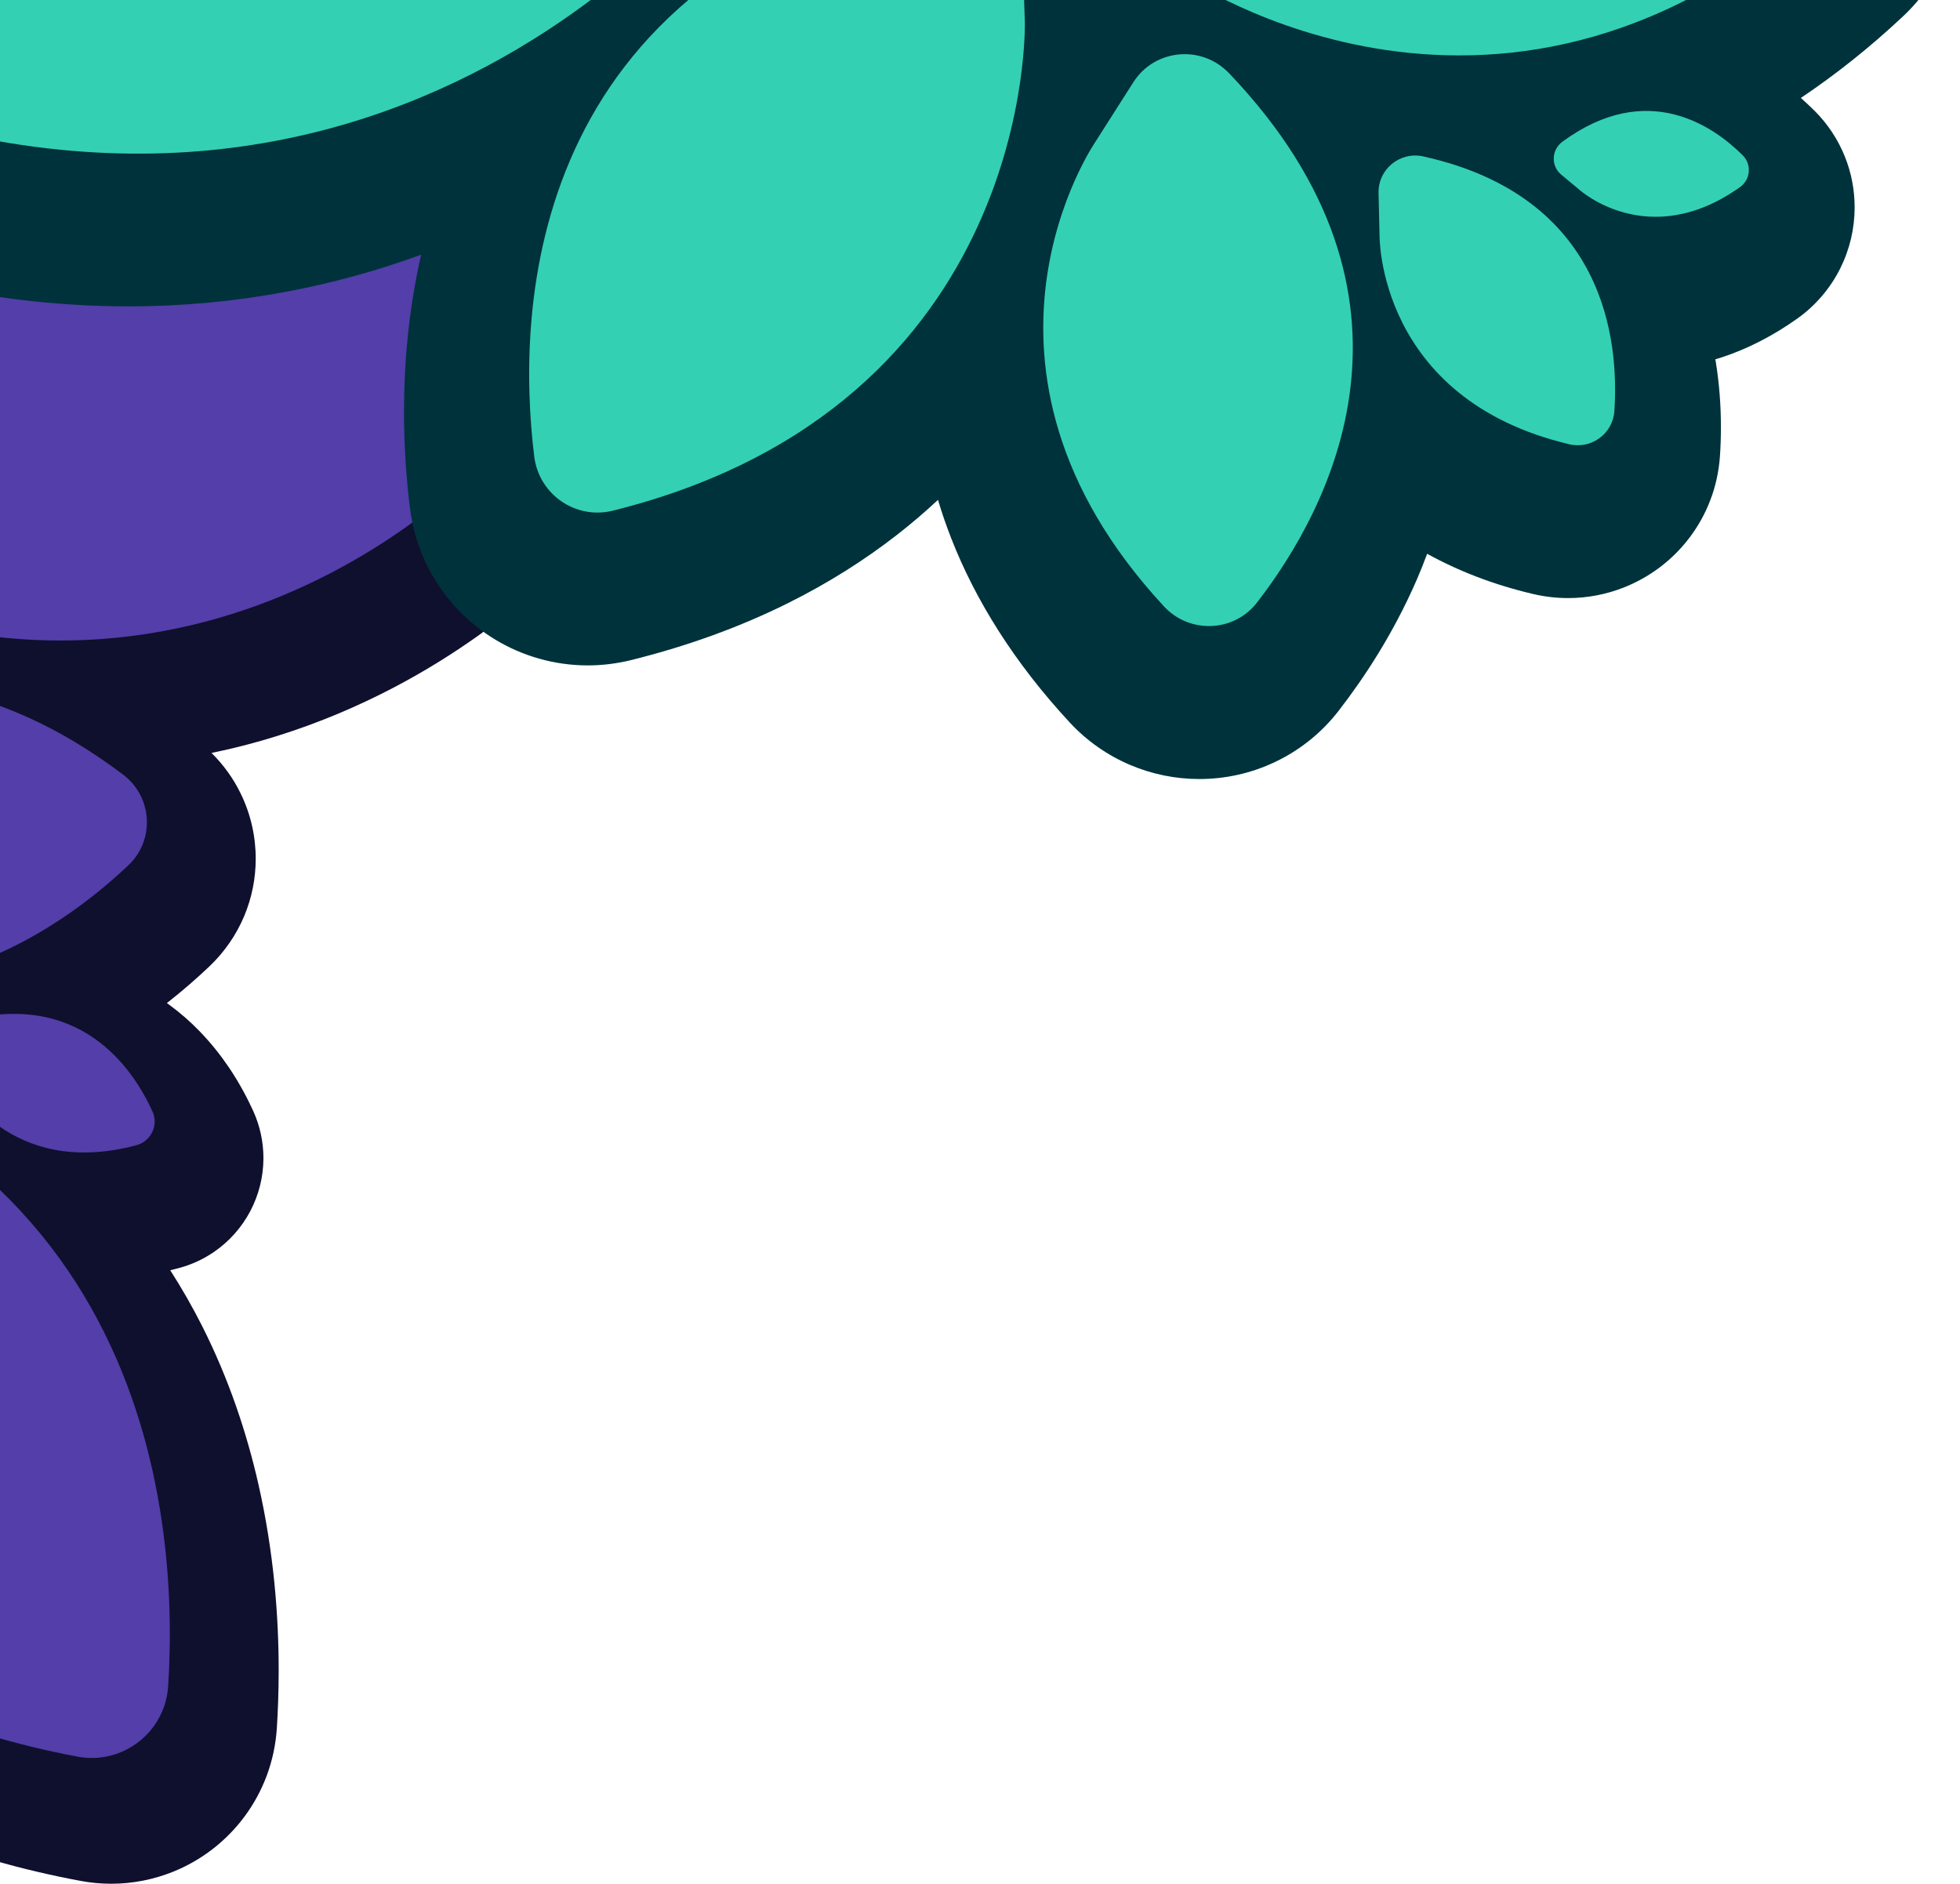
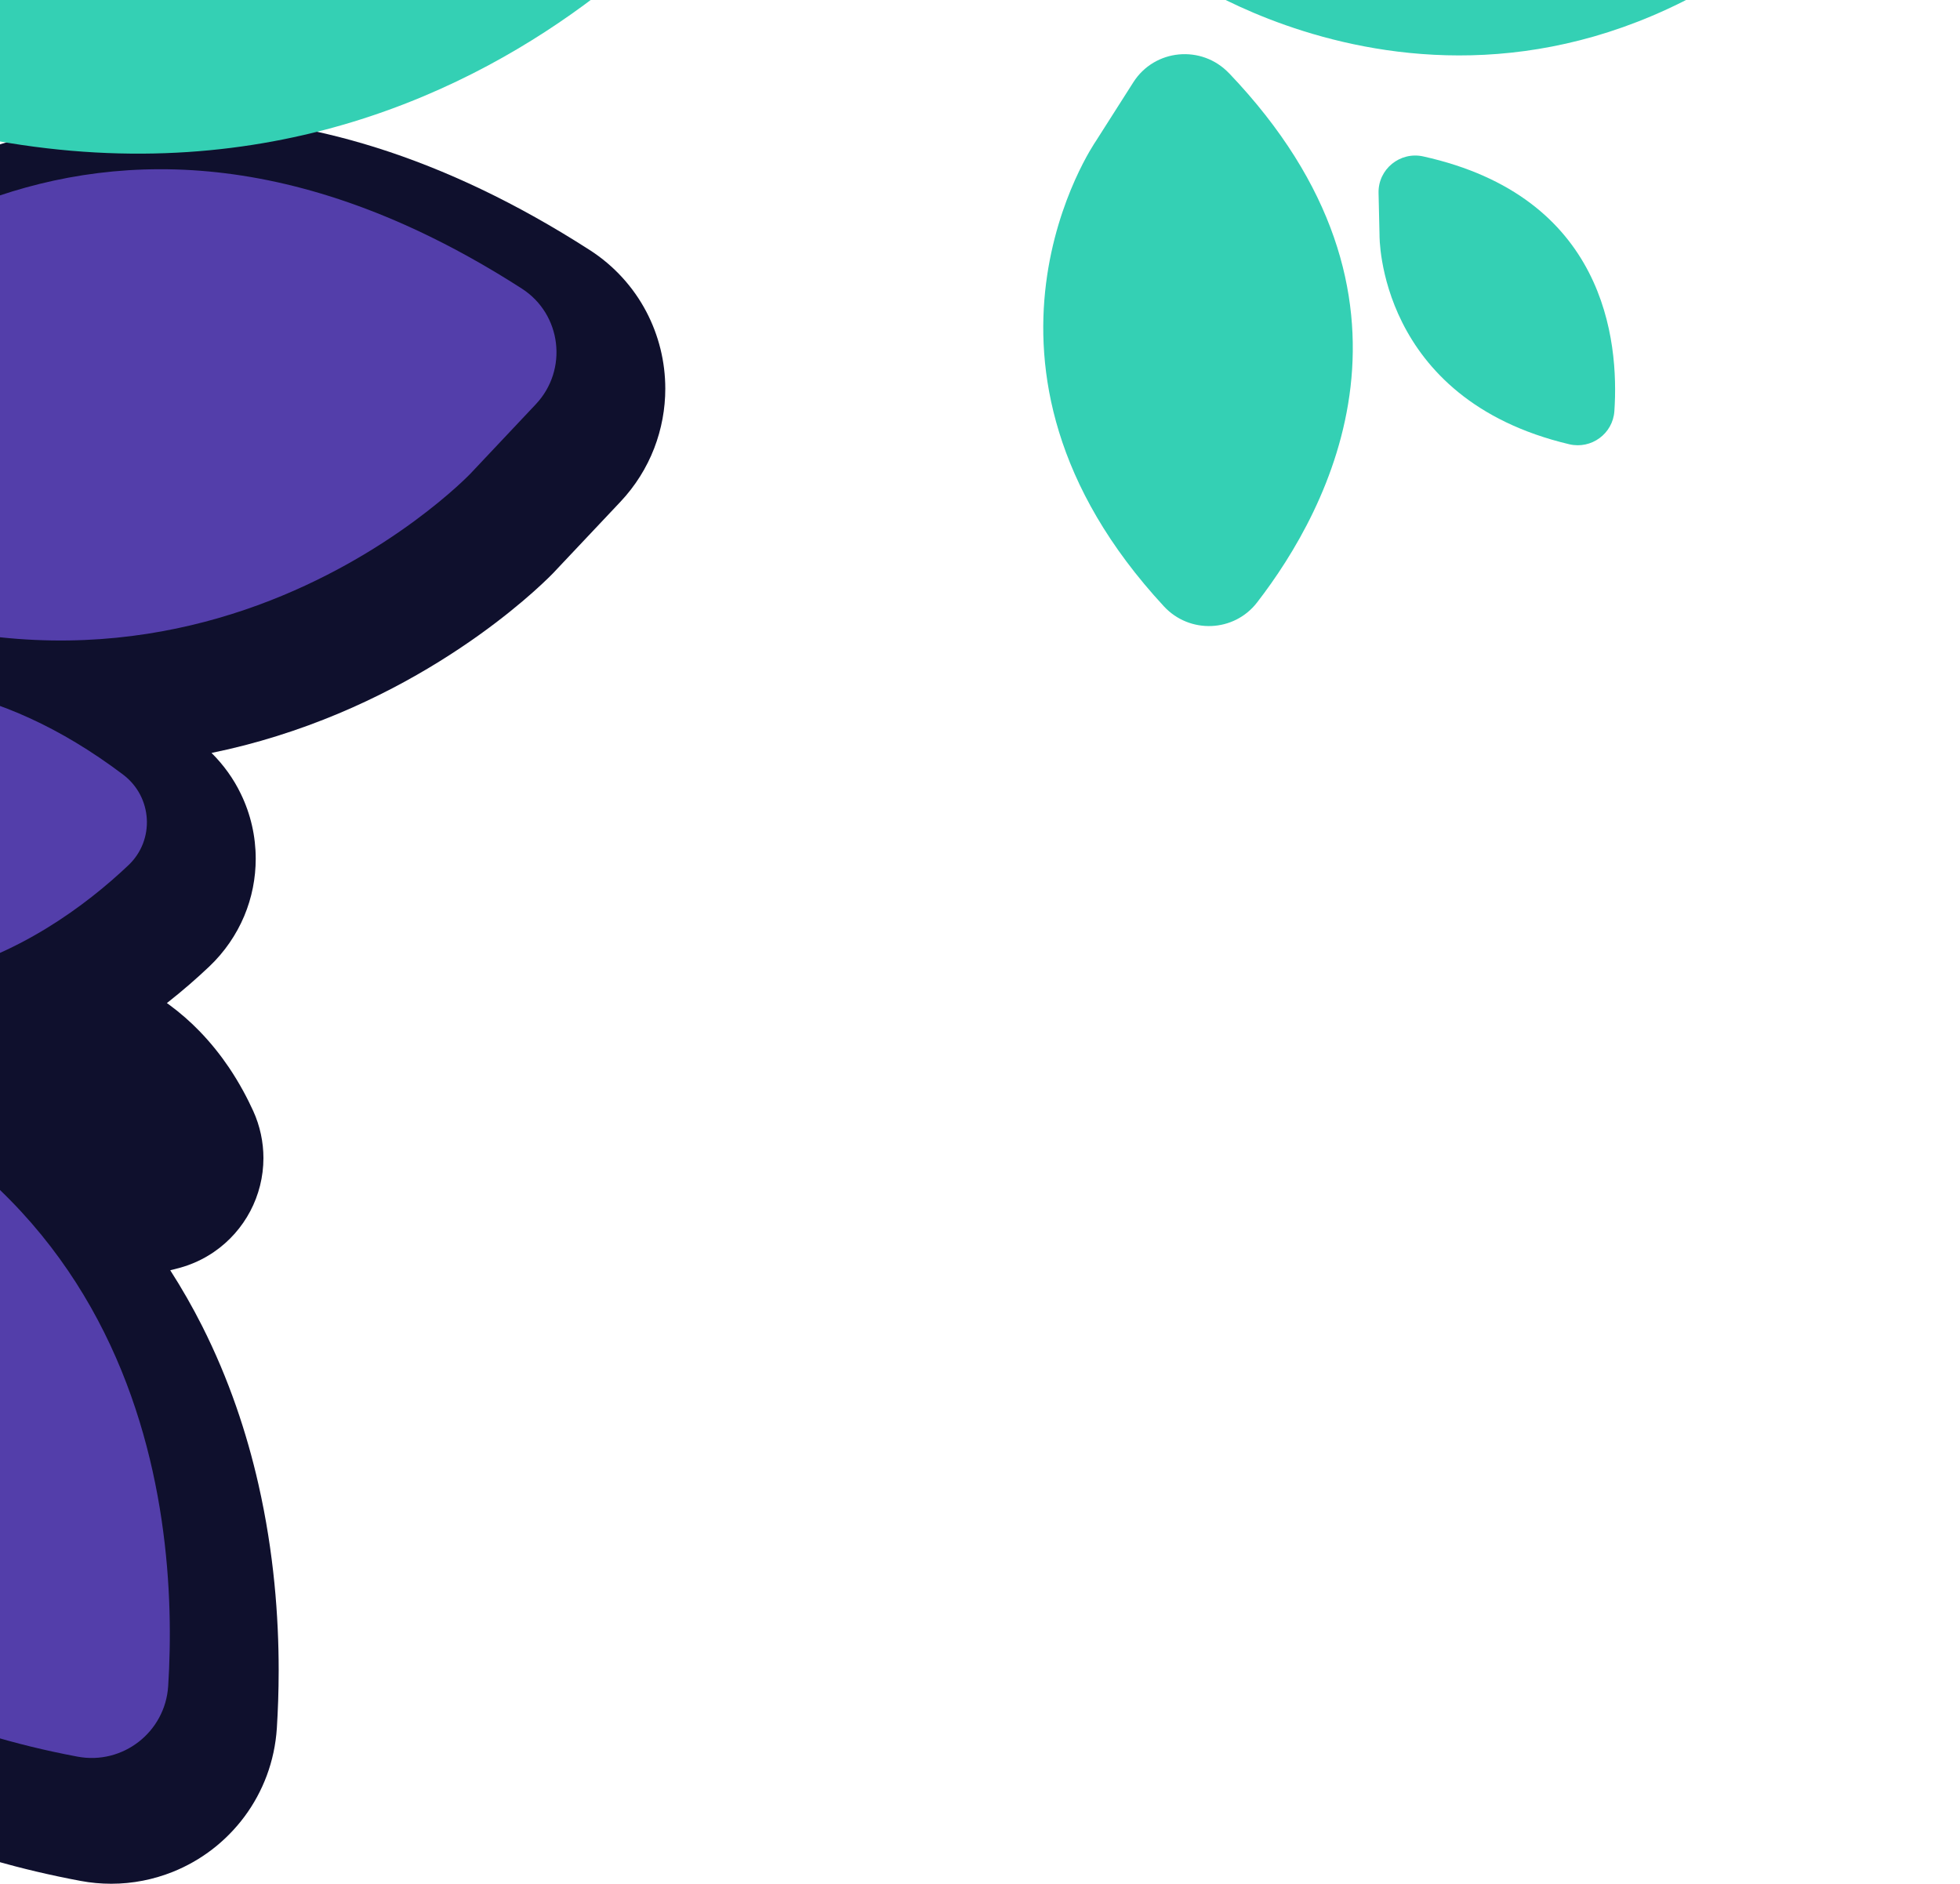
<svg xmlns="http://www.w3.org/2000/svg" xmlns:ns1="http://sodipodi.sourceforge.net/DTD/sodipodi-0.dtd" xmlns:ns2="http://www.inkscape.org/namespaces/inkscape" width="343.265" height="329.902" viewBox="0 0 343.265 329.902" fill="none" version="1.1" id="svg319" ns1:docname="feuilles_3.svg" ns2:version="1.4 (86a8ad7, 2024-10-11)">
  <ns1:namedview id="namedview319" pagecolor="#ffffff" bordercolor="#666666" borderopacity="1.0" ns2:showpageshadow="2" ns2:pageopacity="0.0" ns2:pagecheckerboard="0" ns2:deskcolor="#d1d1d1" ns2:zoom="0.28941945" ns2:cx="834.42906" ns2:cy="202.12878" ns2:window-width="1920" ns2:window-height="1137" ns2:window-x="-8" ns2:window-y="-8" ns2:window-maximized="1" ns2:current-layer="g316" />
  <g clip-path="url(#clip0_7610_65119)" id="g316" transform="translate(-91.825,-318.467)">
    <path d="m 938.087,1234.79 c 0.24,-3.87 -20.317,-8.3 -45.916,-9.89 -25.599,-1.59 -46.546,0.27 -46.786,4.14 -0.241,3.88 20.317,8.31 45.916,9.89 25.598,1.59 46.545,-0.26 46.786,-4.14 z" fill="#121135" id="path35" clip-path="url(#clipPath62)" />
    <path d="m 860.18,1238.52 c -1.54,2.11 -18.48,7.42 -20.81,7.2 h -0.8 c -12.94,-11.48 -9.97,-8.62 21.61,-7.2 z" fill="#002943" id="path36" clip-path="url(#clipPath61)" />
    <path d="m 743.028,1236.56 c 5.472,-24.13 24.545,-25.89 33.953,-25.21 3.007,0.22 5.072,3.1 4.366,6.02 -6.18,25.49 -27.911,25.06 -27.911,25.06 l -5.594,0.09 c -3.165,0.07 -5.527,-2.87 -4.827,-5.96 z" fill="#212168" id="path44" clip-path="url(#clipPath53)" />
    <path d="m 729.402,1247.84 c -34.484,-7.29 -35.351,-34.73 -34.024,-46.61 0.341,-3.11 3.334,-5.21 6.366,-4.49 34.677,8.23 34.068,39.59 34.068,39.59 l -0.16,6.54 c -0.086,3.24 -3.092,5.64 -6.263,4.96 z" fill="#212168" id="path45" clip-path="url(#clipPath52)" />
    <path d="m 737.839,1213.99 c -6.179,-16.04 4.13,-24.42 9.838,-27.67 1.813,-1.03 4.119,-0.19 4.85,1.78 6.295,17.09 -6.399,25.25 -6.399,25.25 l -3.182,2.23 c -1.804,1.26 -4.302,0.48 -5.101,-1.57 z" fill="#212168" id="path46" clip-path="url(#clipPath51)" />
    <path d="m 205,373.019 c -2.22,-4.22 -5.6,-8.01 -9.89,-10.76 -12.83,-8.25 -25.28,-14.12 -37.29,-17.91 -12.01,-3.79 -23.58,-5.5 -34.47,-5.49 -12.01,0 -23.17,2.07 -33.21,5.44 -7.54,2.53 -14.46,5.77 -20.76,9.41 -9.45,5.46 -17.49,11.79 -24.18,18.01 -6.7,6.23 -12.06,12.36 -16.13,17.5 -2.08,2.63 -3.65,5.56 -4.69,8.6 -1.04,3.04 -1.54,6.19 -1.54,9.31 0,4.83 1.2,9.6 3.55,13.9 2.34,4.29 5.87,8.1 10.33,10.81 2.03,1.23 4.05,2.4 6.06,3.51 -3.13,1.37 -5.84,2.79 -8.09,4.11 -4.1,2.4 -6.71,4.44 -7.68,5.24 l -9.23,7.28 c -3.24,2.54 -5.77,5.8 -7.43,9.33 -1.66,3.53 -2.48,7.32 -2.48,11.09 0,3.82 0.84,7.65 2.53,11.21 1.35,2.84 3.27,5.49 5.66,7.75 -4.44,2.23 -8.21,5.54 -11.01,9.64 -1.58,2.31 -2.84,4.88 -3.7,7.64 -0.89,2.76 -1.35,5.7 -1.35,8.7 0,0.24 0,0.47 0,0.7 l 0.41,16.92 v 0.04 c 0.02,0.72 0.23,6.66 2.09,15.65 1.4,6.74 3.73,15.19 7.68,24.42 2.96,6.91 6.83,14.26 11.92,21.59 7.62,10.98 18,21.91 31.84,30.99 13.83,9.1 31.05,16.31 51.99,20.22 1.79,0.34 3.6,0.5 5.38,0.5 3.77,0 7.42,-0.74 10.77,-2.08 5.02,-2.01 9.35,-5.36 12.57,-9.69 1.61,-2.17 2.93,-4.58 3.9,-7.19 0.97,-2.61 1.57,-5.4 1.76,-8.28 0.19,-3.05 0.32,-6.44 0.32,-10.11 0,-9.38 -0.82,-20.6 -3.54,-32.58 -2.04,-8.99 -5.16,-18.41 -9.86,-27.73 -1.66,-3.29 -3.52,-6.55 -5.59,-9.78 0.51,-0.12 1.02,-0.25 1.53,-0.39 2.2,-0.59 4.28,-1.55 6.1,-2.8 2.74,-1.87 4.91,-4.36 6.39,-7.17 1.48,-2.81 2.3,-5.99 2.3,-9.3 0,-2.76 -0.59,-5.61 -1.79,-8.24 -1.02,-2.23 -2.39,-4.85 -4.26,-7.63 -1.41,-2.08 -3.11,-4.25 -5.18,-6.38 -1.55,-1.6 -3.32,-3.16 -5.32,-4.63 -0.12,-0.09 -0.24,-0.17 -0.36,-0.25 2.82,-2.21 5.31,-4.4 7.44,-6.42 2.67,-2.53 4.74,-5.58 6.1,-8.81 1.36,-3.24 2.02,-6.66 2.02,-10.05 0,-3.91 -0.87,-7.8 -2.62,-11.39 -1.25,-2.6 -2.99,-5.03 -5.12,-7.14 3.98,-0.81 7.79,-1.81 11.4,-2.94 15.18,-4.74 27.09,-11.75 35.33,-17.62 8.24,-5.88 12.84,-10.65 13.37,-11.21 l 0.02,-0.03 11.47,-12.16 c 2.62,-2.77 4.62,-5.99 5.93,-9.38 1.31,-3.39 1.95,-6.94 1.95,-10.45 0,-4.67 -1.12,-9.31 -3.35,-13.54 z" fill="#0f102d" id="path63" clip-path="url(#clipPath34)" />
    <path d="m 27.76,497.699 c 89.85,14.55 95.48,85.24 93.52,116.05 -0.51,8.05 -7.95,13.85 -15.88,12.36 -90.46,-16.97 -92.77,-97.94 -92.77,-97.94 l -0.4,-16.88 c -0.2,-8.38 7.26,-14.93 15.54,-13.59 z" fill="#533eaa" id="path64" clip-path="url(#clipPath33)" />
-     <path d="m 84.67,497.46 c 21,-5.95 30.41,8.069 33.86,15.649 1.1,2.42 -0.25,5.231 -2.82,5.921 -22.35,5.98 -31.18,-11.04 -31.18,-11.04 l -2.44,-4.28 c -1.38,-2.43 -0.11,-5.49 2.58,-6.26 z" fill="#533eaa" id="path65" clip-path="url(#clipPath32)" />
    <path d="m 24.11,474.259 c 41.69,32.48 75.57,9.6 90.21,-4.27 4.67,-4.42 4.21,-11.97 -0.92,-15.85 -44.7,-33.77 -80,-3.65 -80,-3.65 l -9.37,7.39 c -5.31,4.19 -5.25,12.23 0.09,16.38 z" fill="#533eaa" id="path66" clip-path="url(#clipPath31)" />
    <path d="m 183.23,369.019 c -75.61,-48.63 -126.41,-0.42 -145.31,23.51 -4.94,6.25 -3.3,15.42 3.5,19.56 77.66,47.26 132.81,-10.69 132.81,-10.69 l 11.44,-12.14 c 5.68,-6.03 4.52,-15.76 -2.44,-20.24 z" fill="#533eaa" id="path67" clip-path="url(#clipPath30)" />
    <path d="m 432.25,285.12 c -1.9,-4.18 -4.79,-8.05 -8.5,-11.15 -6.84,-5.72 -16.64,-12.86 -29.15,-18.77 -6.25,-2.95 -13.19,-5.58 -20.76,-7.49 -7.57,-1.91 -15.78,-3.08 -24.46,-3.08 -6.24,0 -12.71,0.61 -19.31,1.96 -0.61,0.12 -1.21,0.27 -1.82,0.41 1.02,-5.57 1.38,-10.82 1.38,-15.56 0,-4.49 -0.32,-8.53 -0.76,-12.01 -0.46,-3.66 -1.62,-7.18 -3.32,-10.29 -2.56,-4.68 -6.28,-8.45 -10.67,-11.05 -2.53,-1.51 -5.32,-2.62 -8.25,-3.3 1.35,-3.85 2.43,-7.62 3.27,-11.23 2.38,-10.17 3.02,-19.19 3.02,-26.14 0,-8.27 -0.91,-13.62 -1.07,-14.55 v -0.05 l -2.57,-13.98 c -0.69,-3.79 -2.07,-7.38 -3.98,-10.54 -2.86,-4.76 -6.85,-8.56 -11.48,-11.19 -4.62,-2.63 -9.95,-4.11 -15.52,-4.11 -3.75,0 -7.6,0.69 -11.25,2.09 -14.11,5.4 -26.01,12.11 -35.84,19.85 -7.38,5.8 -13.58,12.18 -18.64,18.9 -7.61,10.07 -12.61,20.85 -15.61,31.34 -3.02,10.5 -4.09,20.7 -4.09,30.03 0,7.27 0.65,14.02 1.6,20.05 -0.39,-0.1 -0.79,-0.2 -1.19,-0.3 -12.72,-2.98 -24.9,-4.36 -36.45,-4.36 -18.17,0 -34.74,3.45 -49.32,9.11 -10.94,4.24 -20.78,9.7 -29.52,15.78 -13.12,9.13 -23.8,19.63 -32.38,29.8 -8.58,10.18 -15.08,20.06 -19.79,28.13 -1.71,2.93 -2.99,6.04 -3.83,9.21 -0.85,3.17 -1.25,6.4 -1.25,9.59 0,7.2 2.06,14.18 5.93,20.21 1.93,3.01 4.32,5.79 7.13,8.19 2.8,2.4 6.03,4.43 9.55,5.94 12.79,5.49 25.14,9.39 37.01,11.91 11.86,2.52 23.22,3.65 33.98,3.65 19.19,0 36.41,-3.62 51.24,-9.05 -2.25,9.9 -2.99,19.25 -3,27.45 0,6.42 0.45,12.14 1.04,16.9 0.48,3.95 1.71,7.73 3.53,11.09 2.73,5.05 6.72,9.14 11.46,12 4.74,2.85 10.31,4.49 16.15,4.49 2.52,0 5.09,-0.31 7.6,-0.93 10.13,-2.52 19.25,-5.89 27.4,-9.94 7.13,-3.54 13.52,-7.6 19.17,-12 2.54,-1.98 4.92,-4.02 7.17,-6.12 0.67,2.25 1.45,4.52 2.35,6.81 4.2,10.72 10.96,21.64 20.7,32.15 3.01,3.26 6.67,5.79 10.57,7.45 3.9,1.66 8.03,2.48 12.15,2.48 4.54,0 9.09,-0.99 13.31,-3.01 4.22,-2 8.11,-5.07 11.12,-8.98 4.38,-5.67 9.48,-13.33 13.64,-22.89 0.64,-1.47 1.25,-3.01 1.83,-4.57 5.43,3 11.63,5.42 18.53,7.04 2.03,0.48 4.11,0.72 6.16,0.72 3.42,0 6.75,-0.66 9.79,-1.87 4.57,-1.81 8.54,-4.82 11.52,-8.78 1.49,-1.98 2.73,-4.2 3.63,-6.6 0.91,-2.4 1.47,-4.98 1.65,-7.6 0.11,-1.57 0.17,-3.29 0.17,-5.14 0,-3.52 -0.25,-7.51 -0.97,-11.83 0.35,-0.11 0.71,-0.21 1.06,-0.32 4.53,-1.48 9.03,-3.78 13.3,-6.82 3.23,-2.29 5.81,-5.37 7.49,-8.74 1.69,-3.37 2.54,-7.03 2.54,-10.73 0,-3 -0.56,-6.04 -1.73,-8.93 -1.16,-2.89 -2.95,-5.64 -5.24,-7.93 -0.73,-0.73 -1.55,-1.5 -2.45,-2.3 6.01,-4.03 11.98,-8.75 17.85,-14.25 3.3,-3.08 5.85,-6.8 7.52,-10.76 1.68,-3.97 2.5,-8.16 2.5,-12.34 0,-4.48 -0.94,-8.95 -2.85,-13.13 z" fill="#00323c" id="path68" clip-path="url(#clipPath29)" />
    <path d="m 307.079,331.29 c 37.5,39.29 17.59,76.29 4.9,92.69 -4.04,5.23 -11.81,5.53 -16.3,0.69 -39.13,-42.24 -11.96,-81.44 -11.96,-81.44 l 6.59,-10.35 c 3.73,-5.86 11.97,-6.62 16.76,-1.59 z" fill="#34d0b4" id="path69" clip-path="url(#clipPath28)" />
    <path d="m 285.929,288.659 c 55.16,-54.23 106.41,-22.53 126.52,-5.69 5.26,4.4 5.49,12.41 0.48,17.09 -57.12,53.43 -113.74,14.29 -113.74,14.29 l -11.77,-8.21 c -5.84,-4.08 -6.58,-12.48 -1.49,-17.48 z" fill="#34d0b4" id="path70" clip-path="url(#clipPath27)" />
    <path d="m 341.079,345.86 c 31.86,7.05 34.32,32.18 33.48,44.61 -0.27,3.96 -4.04,6.71 -7.9,5.8 -33.66,-7.97 -33.23,-36.63 -33.23,-36.63 l -0.17,-7.37 c -0.1,-4.17 3.75,-7.31 7.83,-6.41 z" fill="#34d0b4" id="path71" clip-path="url(#clipPath26)" />
-     <path d="m 365.439,343.3 c 14.94,-10.99 26.6,-2.63 31.61,2.38 1.59,1.6 1.36,4.24 -0.48,5.55 -16.01,11.41 -28.1,0.5 -28.1,0.5 l -3.22,-2.68 c -1.82,-1.52 -1.72,-4.34 0.19,-5.75 z" fill="#34d0b4" id="path72" clip-path="url(#clipPath25)" />
    <path d="m 268.049,279.38 c 43.21,-12.22 44.58,-46.93 42.44,-63.94 -0.68,-5.42 -6.08,-8.9 -11.32,-7.34 -45.61,13.63 -42.74,52.97 -42.74,52.97 l 0.35,10.14 c 0.2,5.74 5.74,9.74 11.27,8.18 z" fill="#34d0b4" id="path73" clip-path="url(#clipPath24)" />
    <path d="m 257.279,297.65 c -73.79,16.44 -75.02,75.33 -71.89,100.77 0.82,6.65 7.27,11.1 13.77,9.48 74.18,-18.47 72.15,-85.72 72.15,-85.72 l -0.49,-14.02 c -0.24,-6.96 -6.75,-12.03 -13.55,-10.51 z" fill="#34d0b4" id="path74" clip-path="url(#clipPath23)" />
    <path d="m 226.349,250.73 c -105.4,-48.41 -161.549,22.38 -181.35,56.37 -5.18,8.88 -1.43,20.3 8.02,24.36 107.76,46.29 167.7,-37.73 167.7,-37.73 l 12.42,-17.57 c 6.17,-8.73 2.92,-20.95 -6.79,-25.41 z" fill="#34d0b4" id="path75" clip-path="url(#clipPath22)" />
    <path d="m 275.979,117.46 c -71.34,27.34 -63.86,86.38 -56.98,111.36 1.8,6.53 8.9,10.02 15.16,7.44 71.43,-29.43 59.47,-96.35 59.47,-96.35 l -2.56,-13.94 c -1.27,-6.92 -8.52,-11.03 -15.09,-8.51 z" fill="#34d0b4" id="path76" clip-path="url(#clipPath21)" />
    <g filter="url(#filter0_d_7610_65119)" id="g315" clip-path="url(#clipPath1)">
-       <rect width="1921" height="333" transform="translate(90,1248)" fill="#f0f3fa" id="rect315" x="0" y="0" />
-     </g>
+       </g>
  </g>
  <defs id="defs319">
    <filter id="filter0_d_7610_65119" x="76.1" y="1213.1" width="1980.8" height="392.8" filterUnits="userSpaceOnUse" color-interpolation-filters="sRGB">
      <feFlood flood-opacity="0" result="BackgroundImageFix" id="feFlood316" />
      <feColorMatrix in="SourceAlpha" type="matrix" values="0 0 0 0 0 0 0 0 0 0 0 0 0 0 0 0 0 0 127 0" result="hardAlpha" id="feColorMatrix316" />
      <feOffset dx="16" dy="-5" id="feOffset316" />
      <feGaussianBlur stdDeviation="14.95" id="feGaussianBlur316" />
      <feComposite in2="hardAlpha" operator="out" id="feComposite316" />
      <feColorMatrix type="matrix" values="0 0 0 0 0 0 0 0 0 0 0 0 0 0 0 0 0 0 0.1 0" id="feColorMatrix317" />
      <feBlend mode="normal" in2="BackgroundImageFix" result="effect1_dropShadow_7610_65119" id="feBlend317" />
      <feBlend mode="normal" in="SourceGraphic" in2="effect1_dropShadow_7610_65119" result="shape" id="feBlend318" />
    </filter>
    <clipPath id="clip0_7610_65119">
      <rect width="2141.99" height="1342.03" fill="#ffffff" id="rect318" x="0" y="0" />
    </clipPath>
    <clipPath clipPathUnits="userSpaceOnUse" id="clipPath1">
      <rect style="fill:#1e1a52;fill-opacity:0.291;stroke:#ff0000;stroke-width:0.832" id="rect2" width="1920.348" height="853.452" x="91.825" y="318.467" />
    </clipPath>
    <clipPath clipPathUnits="userSpaceOnUse" id="clipPath21">
      <rect style="fill:#1e1a52;fill-opacity:0.291;stroke:#ff0000;stroke-width:0.832" id="rect22" width="1920.348" height="853.452" x="91.825" y="318.467" />
    </clipPath>
    <clipPath clipPathUnits="userSpaceOnUse" id="clipPath22">
      <rect style="fill:#1e1a52;fill-opacity:0.291;stroke:#ff0000;stroke-width:0.832" id="rect23" width="1920.348" height="853.452" x="91.825" y="318.467" />
    </clipPath>
    <clipPath clipPathUnits="userSpaceOnUse" id="clipPath23">
-       <rect style="fill:#1e1a52;fill-opacity:0.291;stroke:#ff0000;stroke-width:0.832" id="rect24" width="1920.348" height="853.452" x="91.825" y="318.467" />
-     </clipPath>
+       </clipPath>
    <clipPath clipPathUnits="userSpaceOnUse" id="clipPath24">
      <rect style="fill:#1e1a52;fill-opacity:0.291;stroke:#ff0000;stroke-width:0.832" id="rect25" width="1920.348" height="853.452" x="91.825" y="318.467" />
    </clipPath>
    <clipPath clipPathUnits="userSpaceOnUse" id="clipPath25">
      <rect style="fill:#1e1a52;fill-opacity:0.291;stroke:#ff0000;stroke-width:0.832" id="rect26" width="1920.348" height="853.452" x="91.825" y="318.467" />
    </clipPath>
    <clipPath clipPathUnits="userSpaceOnUse" id="clipPath26">
      <rect style="fill:#1e1a52;fill-opacity:0.291;stroke:#ff0000;stroke-width:0.832" id="rect27" width="1920.348" height="853.452" x="91.825" y="318.467" />
    </clipPath>
    <clipPath clipPathUnits="userSpaceOnUse" id="clipPath27">
      <rect style="fill:#1e1a52;fill-opacity:0.291;stroke:#ff0000;stroke-width:0.832" id="rect28" width="1920.348" height="853.452" x="91.825" y="318.467" />
    </clipPath>
    <clipPath clipPathUnits="userSpaceOnUse" id="clipPath28">
      <rect style="fill:#1e1a52;fill-opacity:0.291;stroke:#ff0000;stroke-width:0.832" id="rect29" width="1920.348" height="853.452" x="91.825" y="318.467" />
    </clipPath>
    <clipPath clipPathUnits="userSpaceOnUse" id="clipPath29">
-       <rect style="fill:#1e1a52;fill-opacity:0.291;stroke:#ff0000;stroke-width:0.832" id="rect30" width="1920.348" height="853.452" x="91.825" y="318.467" />
-     </clipPath>
+       </clipPath>
    <clipPath clipPathUnits="userSpaceOnUse" id="clipPath30">
      <rect style="fill:#1e1a52;fill-opacity:0.291;stroke:#ff0000;stroke-width:0.832" id="rect31" width="1920.348" height="853.452" x="91.825" y="318.467" />
    </clipPath>
    <clipPath clipPathUnits="userSpaceOnUse" id="clipPath31">
      <rect style="fill:#1e1a52;fill-opacity:0.291;stroke:#ff0000;stroke-width:0.832" id="rect32" width="1920.348" height="853.452" x="91.825" y="318.467" />
    </clipPath>
    <clipPath clipPathUnits="userSpaceOnUse" id="clipPath32">
      <rect style="fill:#1e1a52;fill-opacity:0.291;stroke:#ff0000;stroke-width:0.832" id="rect33" width="1920.348" height="853.452" x="91.825" y="318.467" />
    </clipPath>
    <clipPath clipPathUnits="userSpaceOnUse" id="clipPath33">
      <rect style="fill:#1e1a52;fill-opacity:0.291;stroke:#ff0000;stroke-width:0.832" id="rect34" width="1920.348" height="853.452" x="91.825" y="318.467" />
    </clipPath>
    <clipPath clipPathUnits="userSpaceOnUse" id="clipPath34">
      <rect style="fill:#1e1a52;fill-opacity:0.291;stroke:#ff0000;stroke-width:0.832" id="rect35" width="1920.348" height="853.452" x="91.825" y="318.467" />
    </clipPath>
    <clipPath clipPathUnits="userSpaceOnUse" id="clipPath51">
      <rect style="fill:#1e1a52;fill-opacity:0.291;stroke:#ff0000;stroke-width:0.832" id="rect52" width="1920.348" height="853.452" x="91.825" y="318.467" />
    </clipPath>
    <clipPath clipPathUnits="userSpaceOnUse" id="clipPath52">
      <rect style="fill:#1e1a52;fill-opacity:0.291;stroke:#ff0000;stroke-width:0.832" id="rect53" width="1920.348" height="853.452" x="91.825" y="318.467" />
    </clipPath>
    <clipPath clipPathUnits="userSpaceOnUse" id="clipPath53">
      <rect style="fill:#1e1a52;fill-opacity:0.291;stroke:#ff0000;stroke-width:0.832" id="rect54" width="1920.348" height="853.452" x="91.825" y="318.467" />
    </clipPath>
    <clipPath clipPathUnits="userSpaceOnUse" id="clipPath61">
      <rect style="fill:#1e1a52;fill-opacity:0.291;stroke:#ff0000;stroke-width:0.832" id="rect62" width="1920.348" height="853.452" x="91.825" y="318.467" />
    </clipPath>
    <clipPath clipPathUnits="userSpaceOnUse" id="clipPath62">
      <rect style="fill:#1e1a52;fill-opacity:0.291;stroke:#ff0000;stroke-width:0.832" id="rect63" width="1920.348" height="853.452" x="91.825" y="318.467" />
    </clipPath>
  </defs>
</svg>